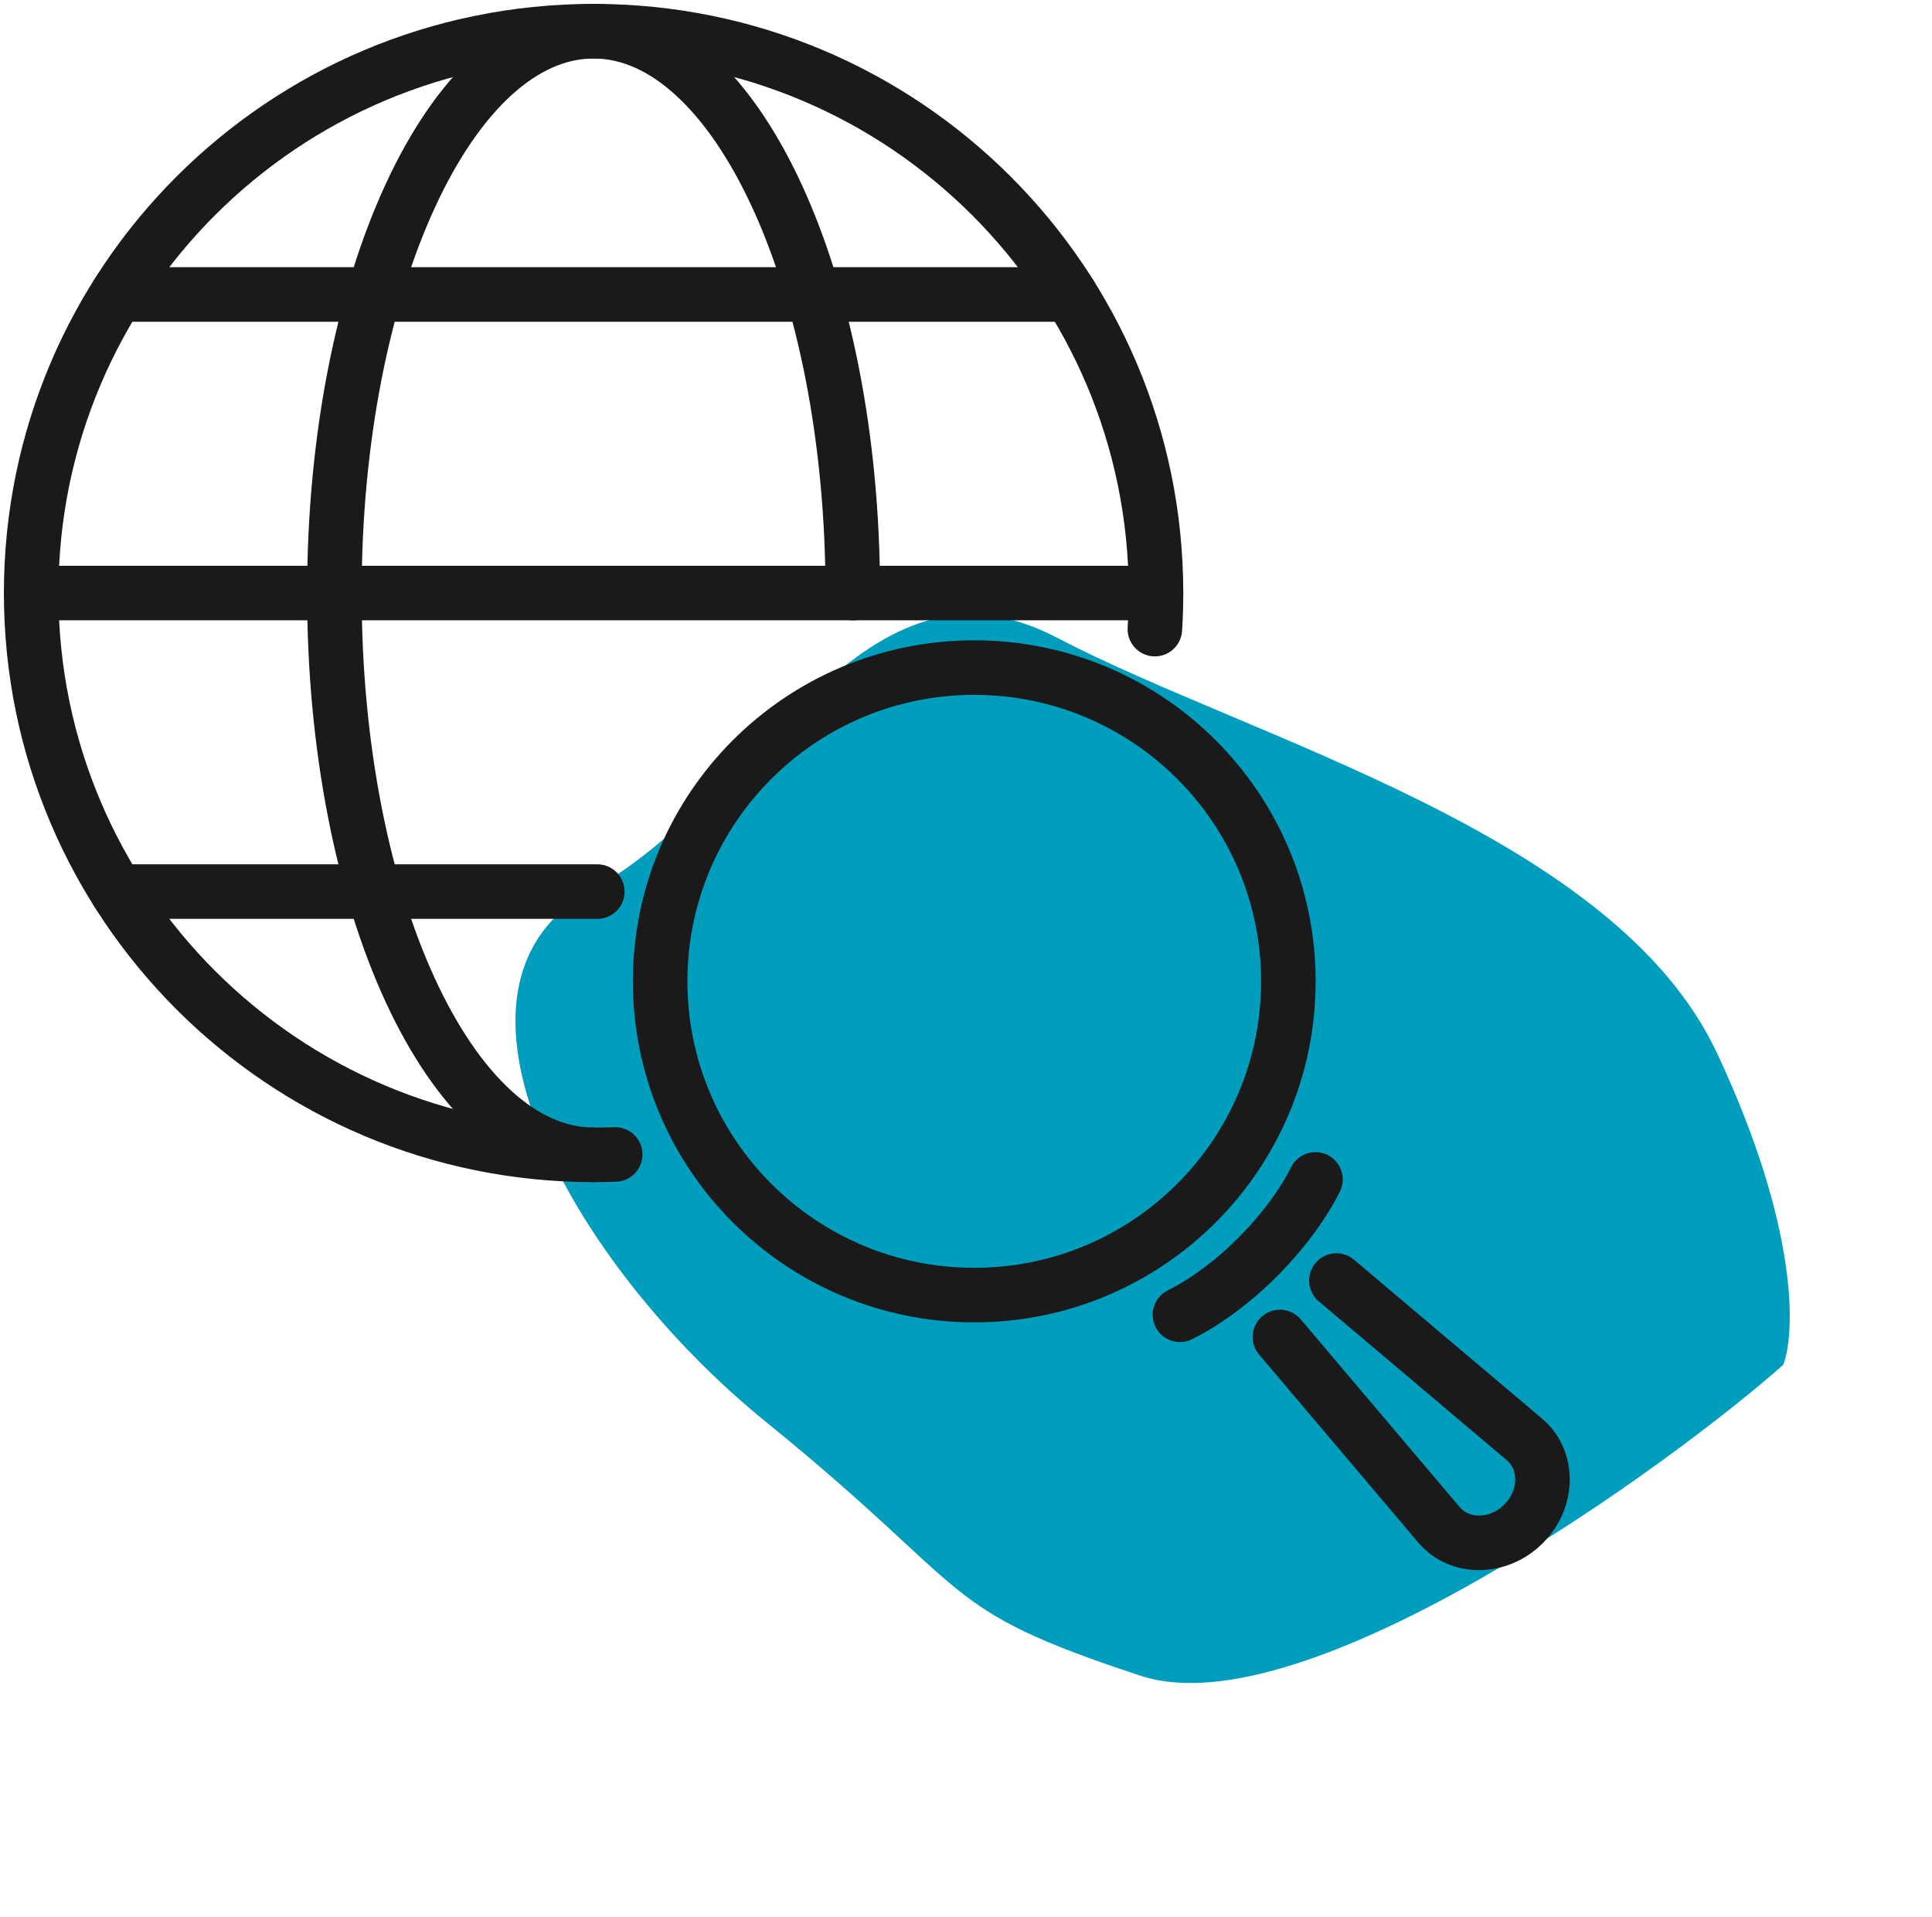
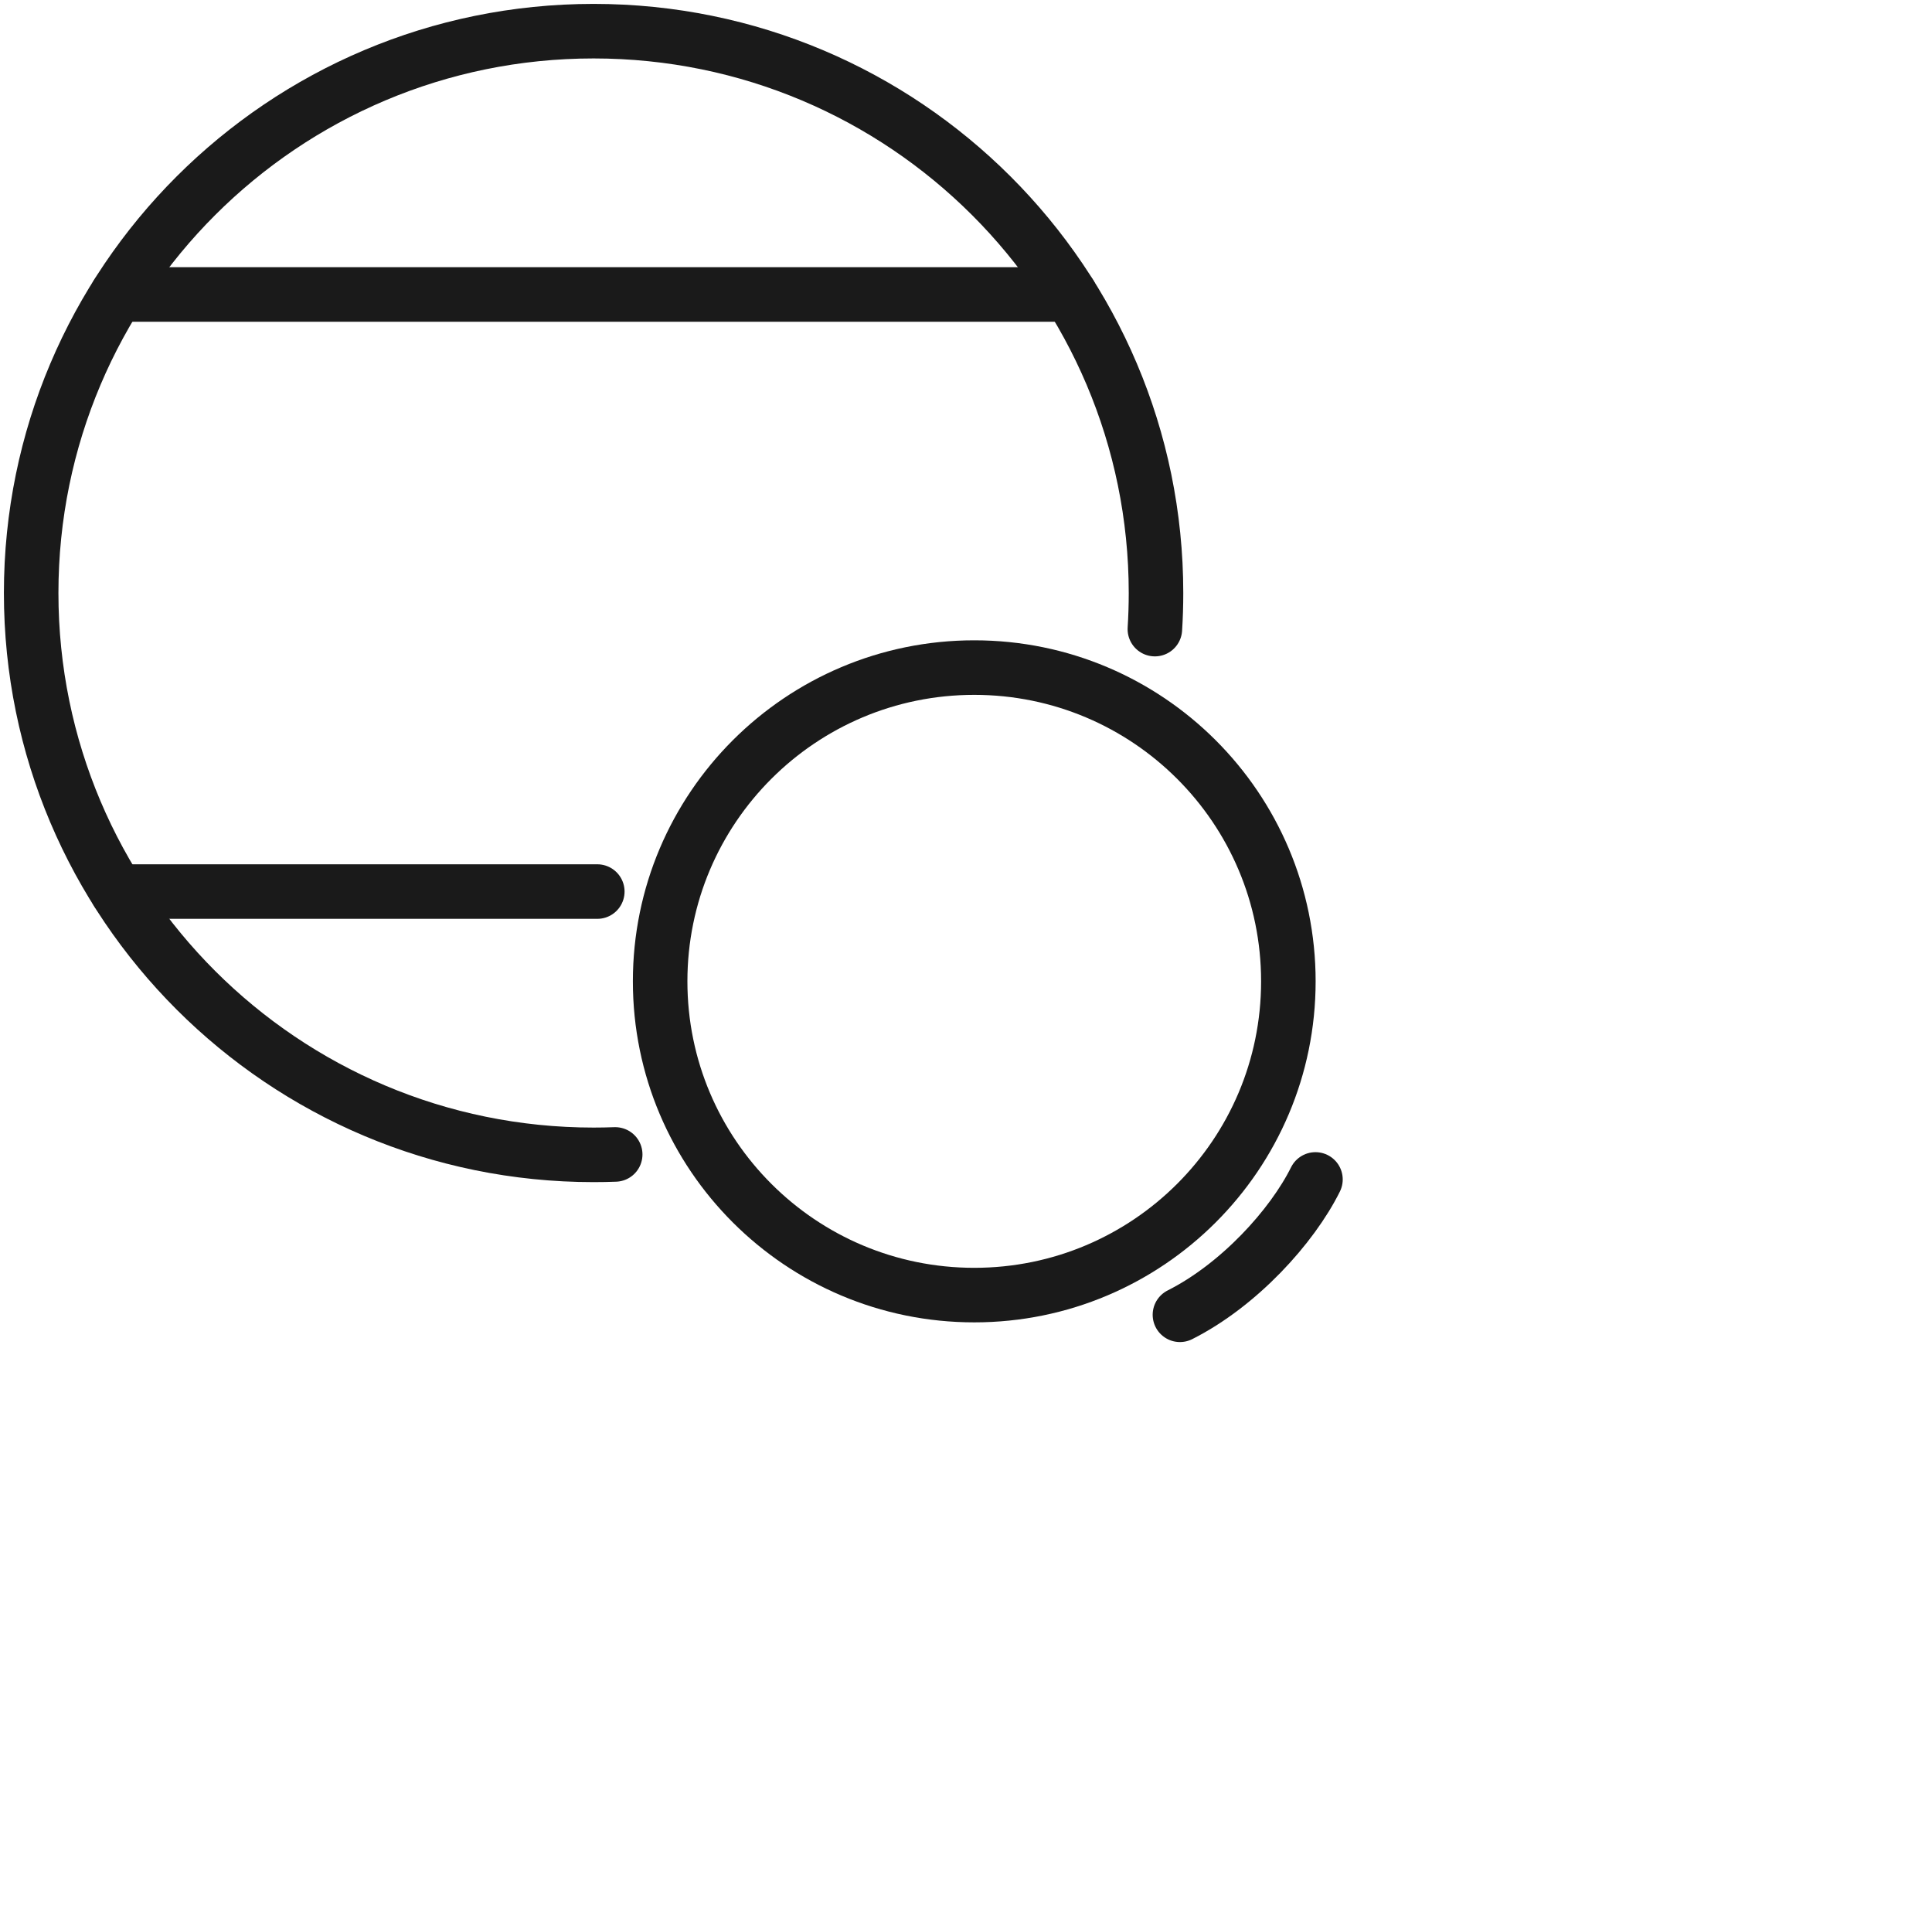
<svg xmlns="http://www.w3.org/2000/svg" width="124" height="123" viewBox="0 0 124 123" fill="none">
-   <path d="M73.211 107.529C83.84 111.028 107.419 93.825 114.452 87.575C115.23 85.577 115.465 78.772 110.183 67.535C103.58 53.489 80.303 47.445 67.839 40.919C55.375 34.394 49.082 51.002 37.958 57.122C26.833 63.242 36.535 81.003 49.144 91.227C62.873 102.358 59.925 103.156 73.211 107.529Z" fill="#009DBD" />
  <path d="M39.485 74.077C39.024 74.094 38.562 74.103 38.097 74.103C18.163 74.103 2 57.961 2 38.052C2 18.143 18.163 2 38.097 2C58.032 2 74.195 18.141 74.195 38.05C74.195 38.829 74.171 39.601 74.122 40.368" stroke="#1A1A1A" stroke-width="3.5" stroke-linecap="round" stroke-linejoin="round" />
-   <path d="M38.097 74.102C28.908 74.102 21.461 57.963 21.461 38.054C21.461 18.145 28.908 2.004 38.097 2.004C47.286 2.004 54.733 18.143 54.733 38.052" stroke="#1A1A1A" stroke-width="3.5" stroke-linecap="round" stroke-linejoin="round" />
-   <path d="M2 38.053H74.195" stroke="#1A1A1A" stroke-width="3.5" stroke-linecap="round" stroke-linejoin="round" />
  <path d="M7.518 18.896H68.681" stroke="#1A1A1A" stroke-width="3.5" stroke-linecap="round" stroke-linejoin="round" />
  <path d="M7.52 57.209H38.336" stroke="#1A1A1A" stroke-width="3.5" stroke-linecap="round" stroke-linejoin="round" />
  <path d="M62.53 83.102C73.664 83.102 82.69 74.088 82.69 62.969C82.69 51.851 73.664 42.837 62.53 42.837C51.395 42.837 42.369 51.851 42.369 62.969C42.369 74.088 51.395 83.102 62.53 83.102Z" stroke="#1A1A1A" stroke-width="3.5" stroke-linecap="round" stroke-linejoin="round" />
  <path d="M84.429 75.681C82.926 78.706 79.511 82.463 75.731 84.366" stroke="#1A1A1A" stroke-width="3.5" stroke-linecap="round" stroke-linejoin="round" />
-   <path d="M85.772 82.169L97.843 92.364C99.41 93.689 99.382 96.186 97.782 97.783C96.18 99.381 93.683 99.409 92.357 97.844L82.148 85.79" stroke="#1A1A1A" stroke-width="3.5" stroke-linecap="round" stroke-linejoin="round" />
</svg>